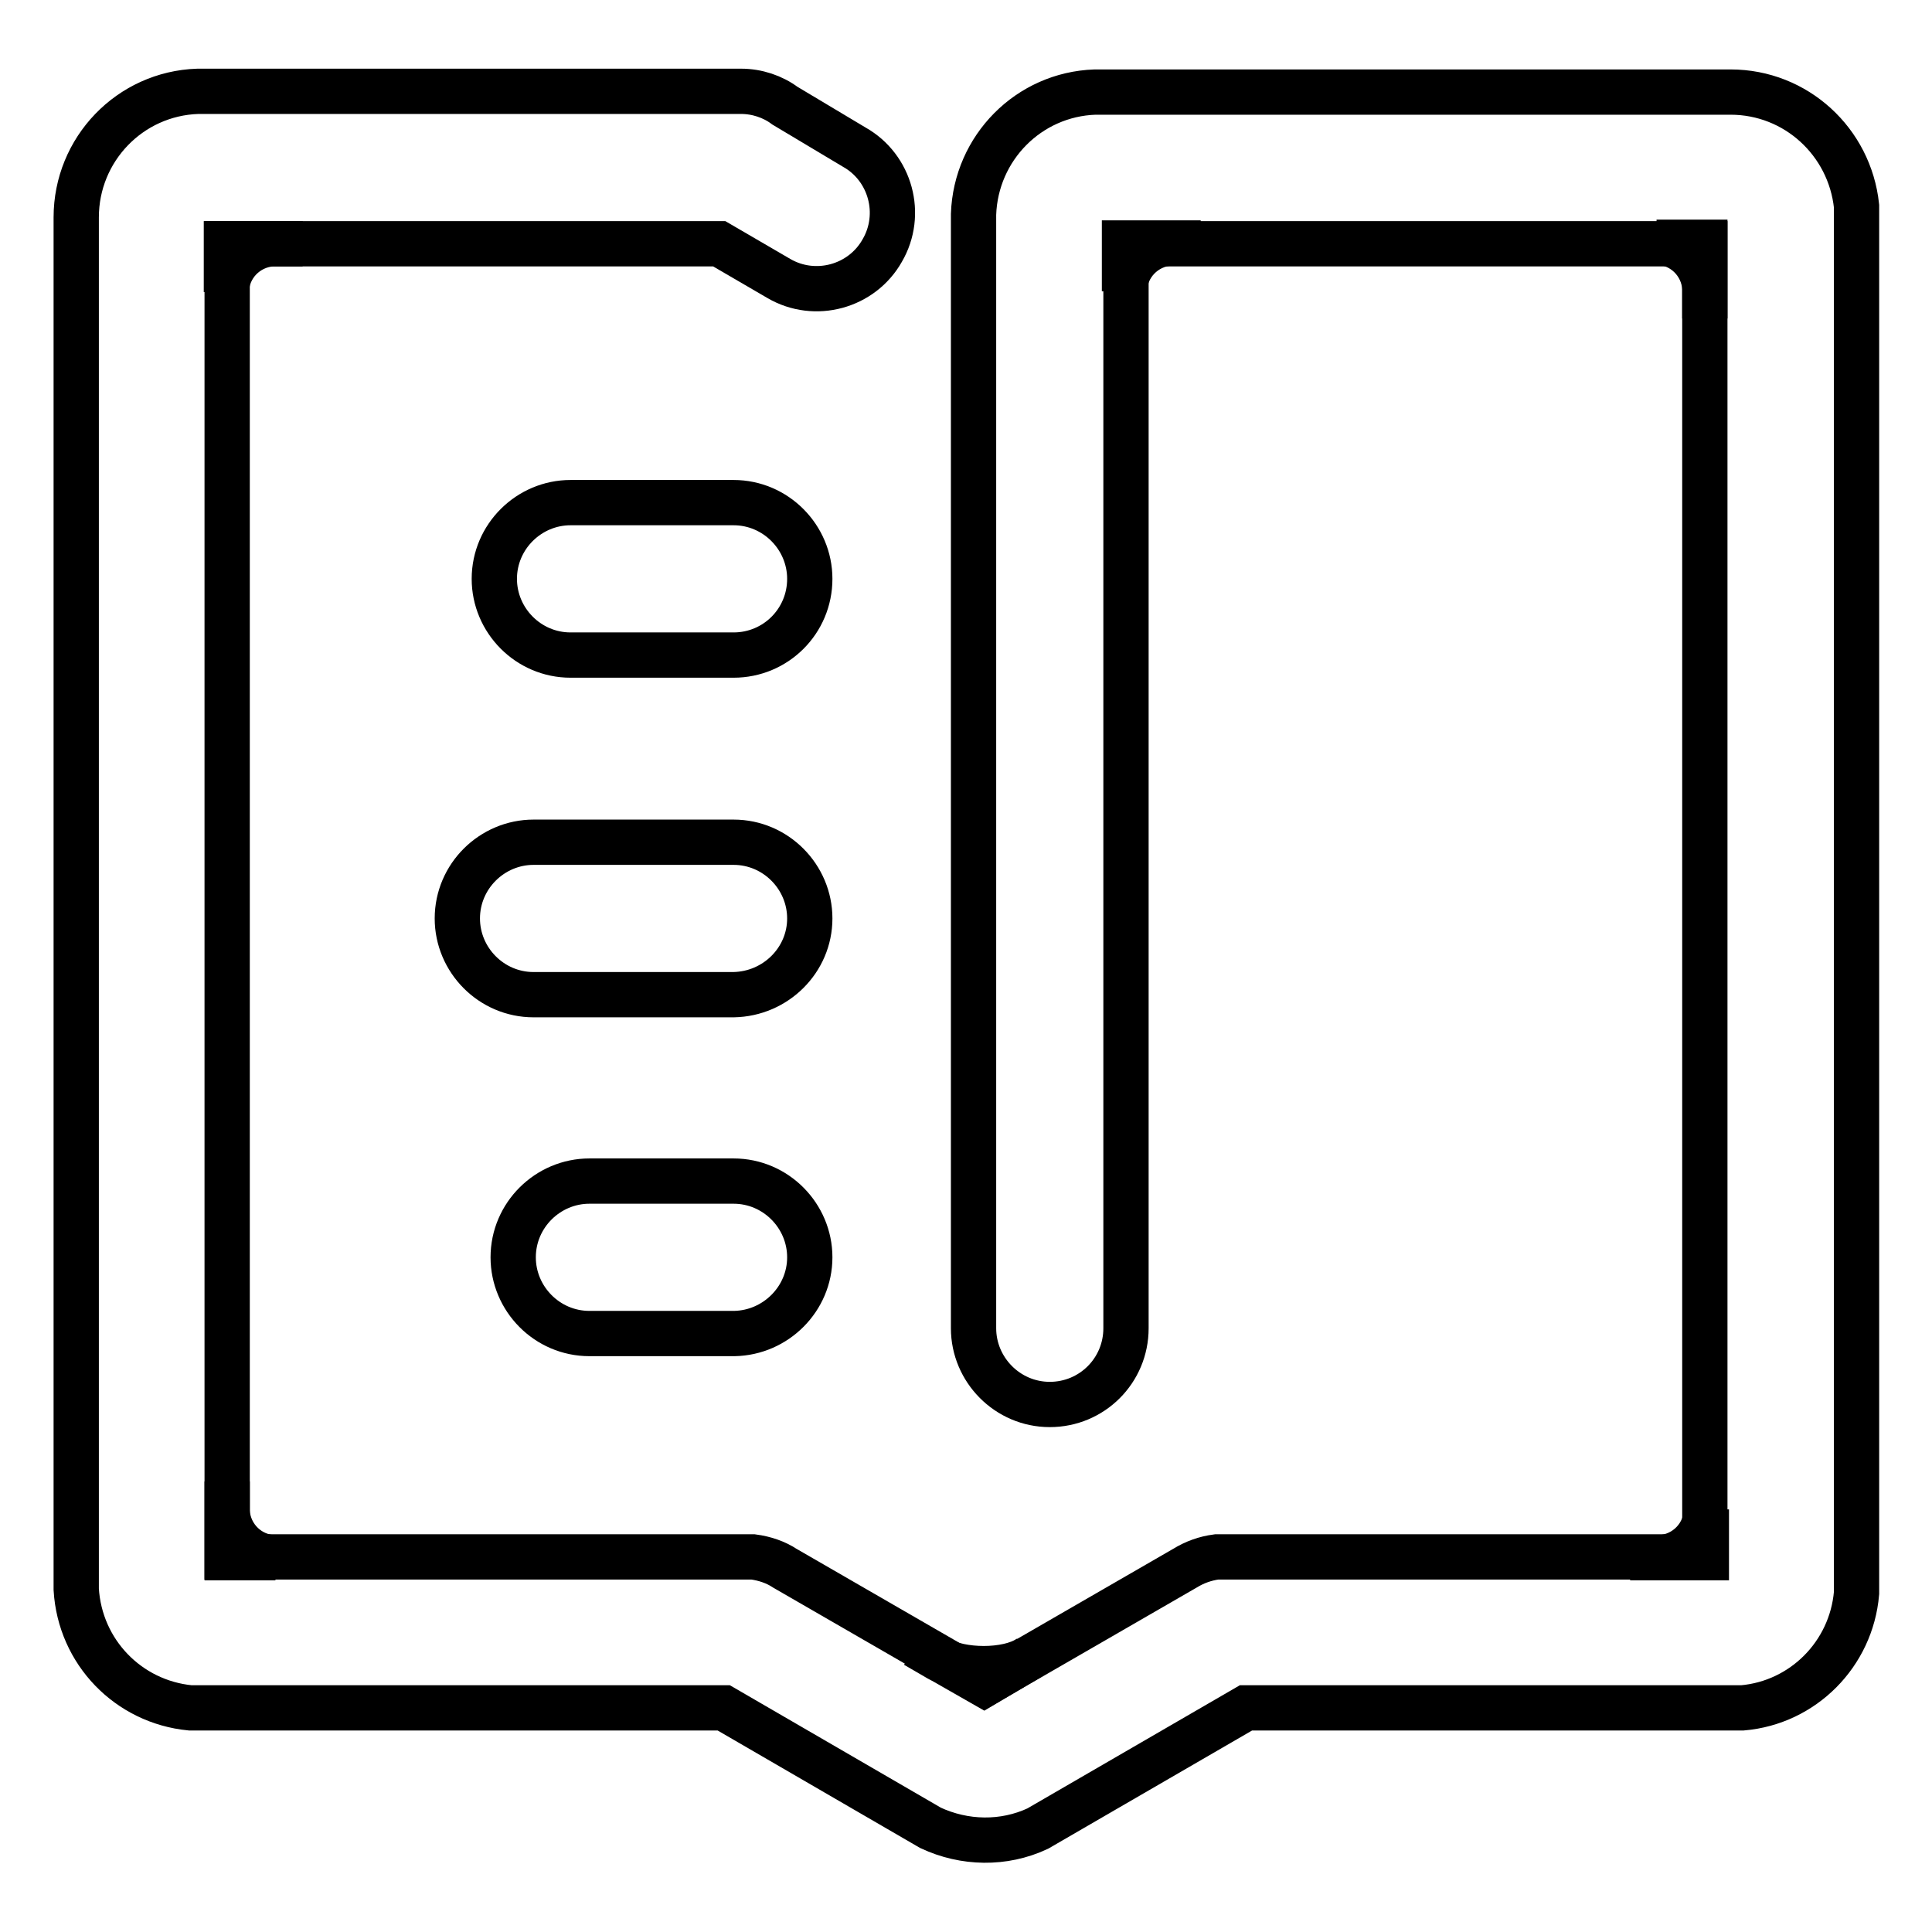
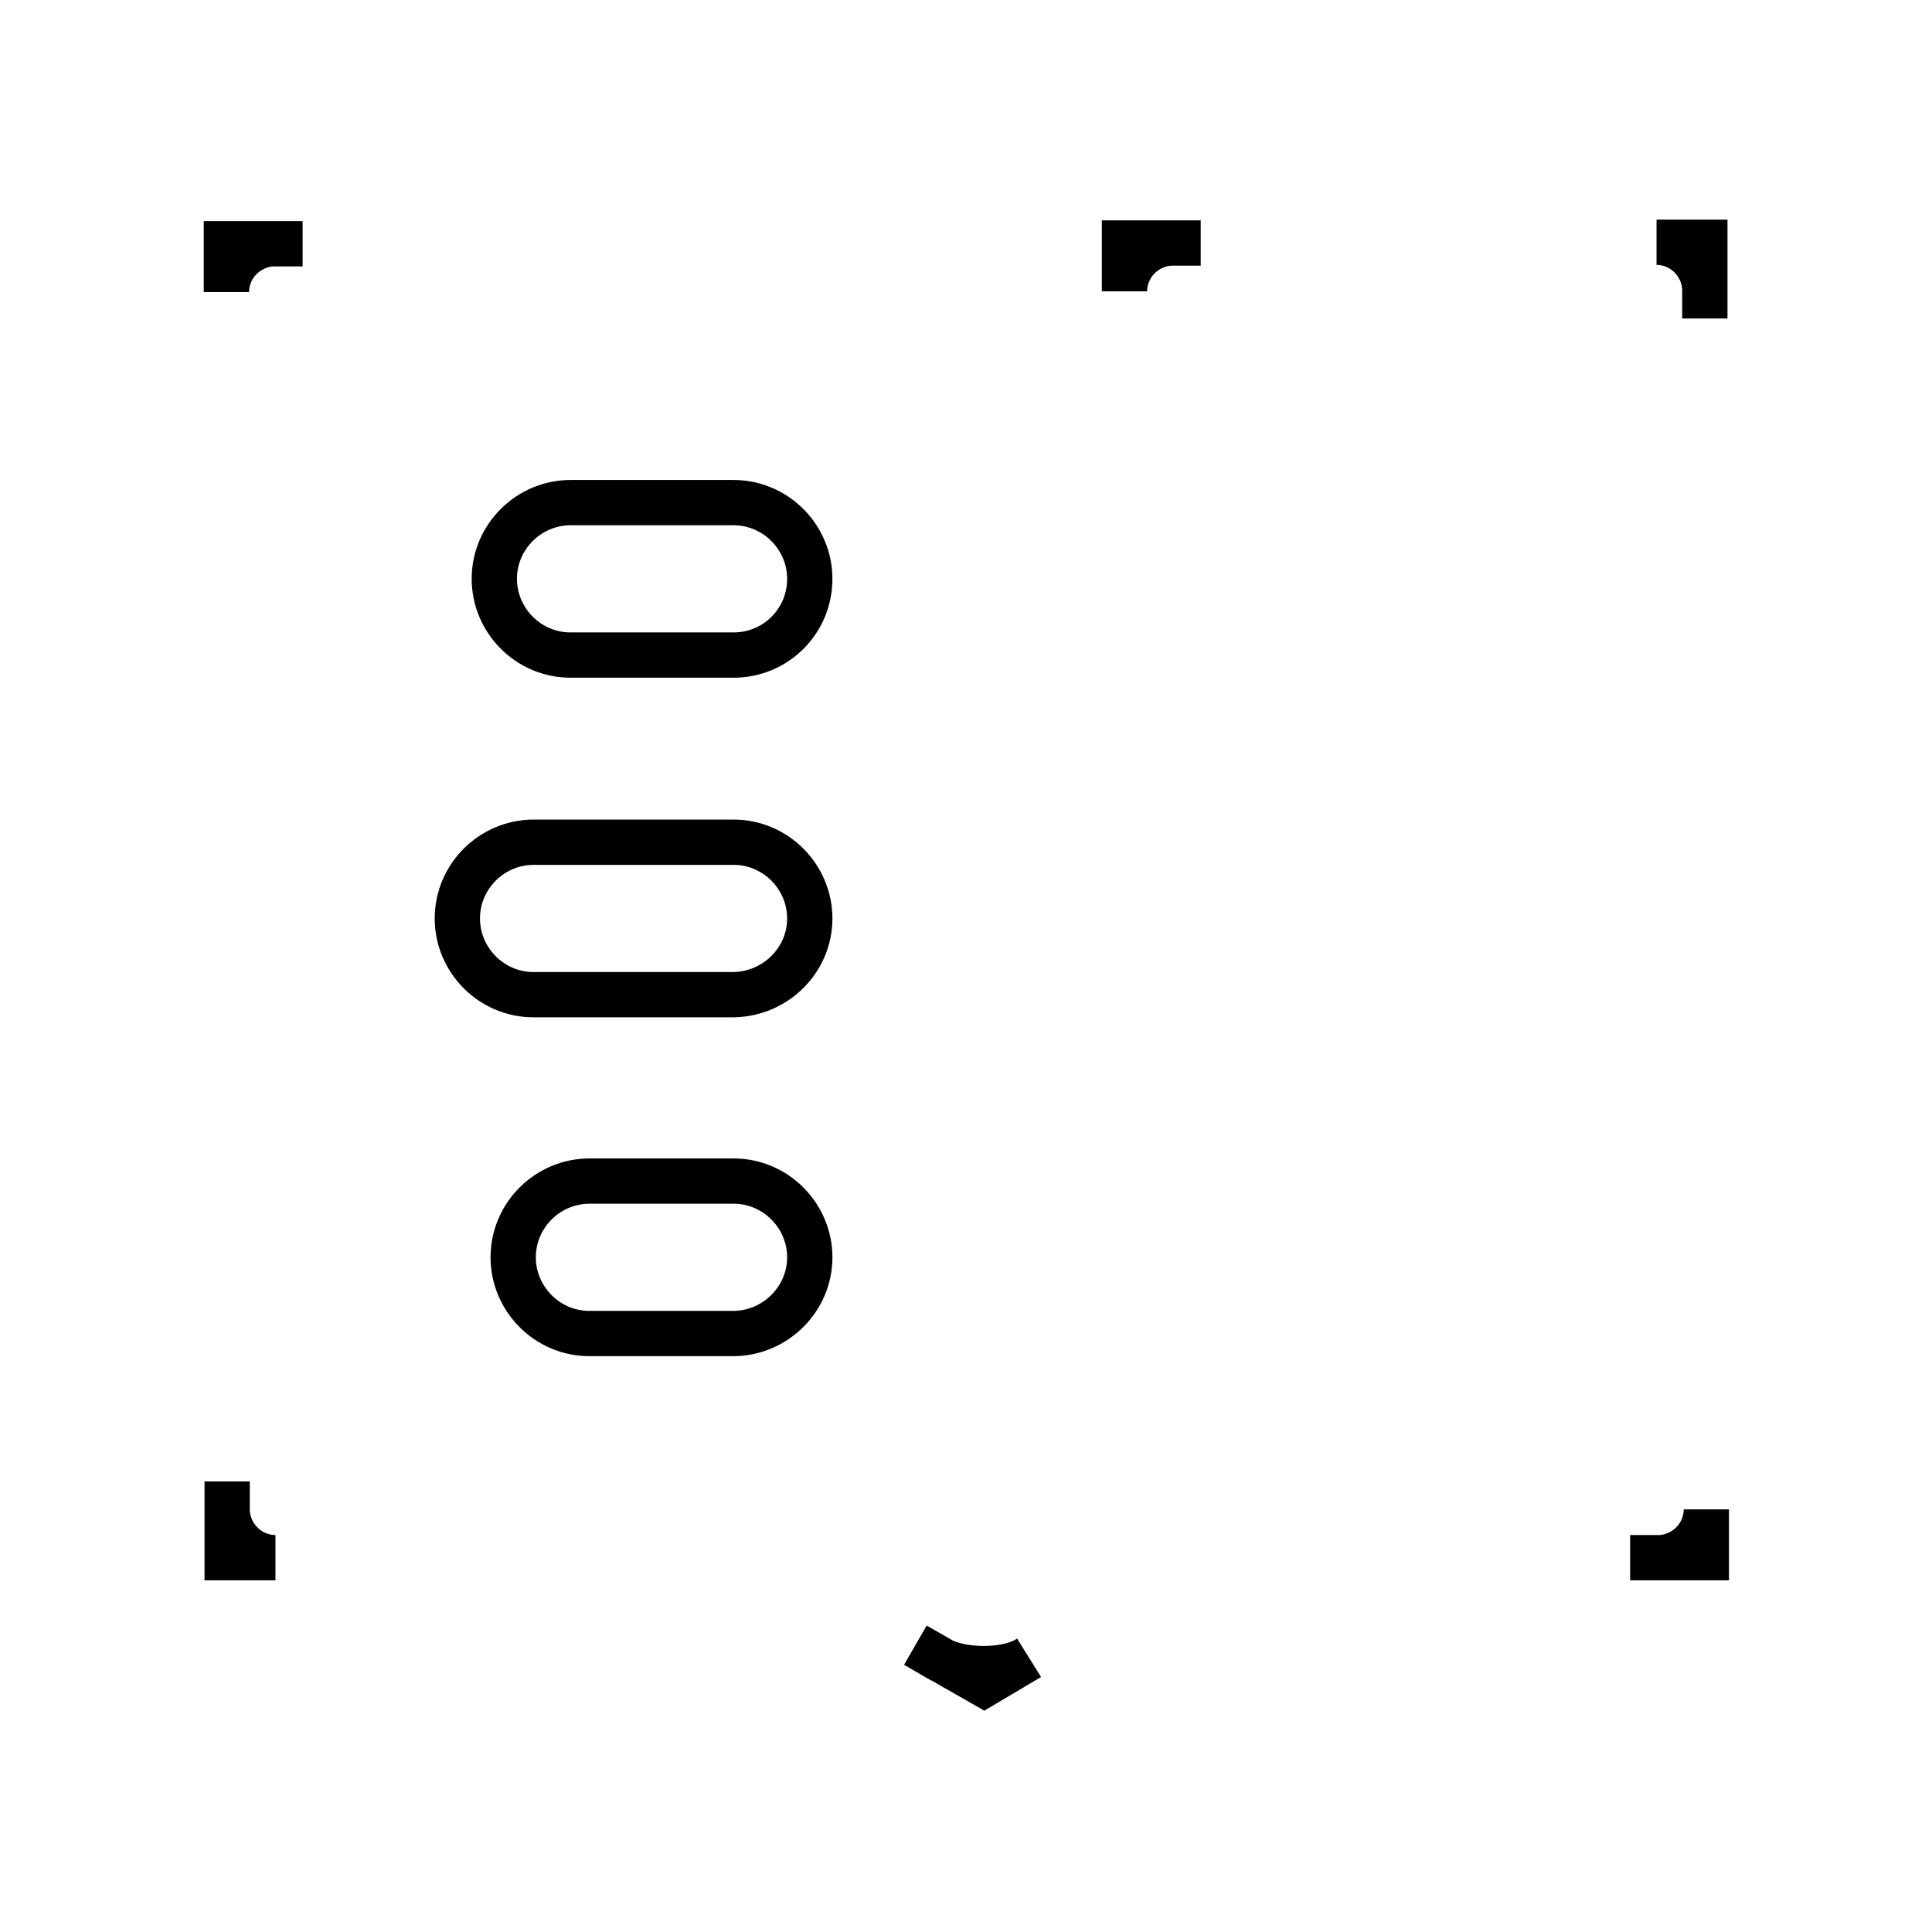
<svg xmlns="http://www.w3.org/2000/svg" version="1.1" x="0px" y="0px" viewBox="0 0 256 256" enable-background="new 0 0 256 256" xml:space="preserve">
  <g>
    <path stroke-width="6" fill-opacity="0" stroke="#000000" d="M30.1,206.3v-10v4c0.2,3.4,3,6.1,6.4,6.1H30.1z M130.4,223.2l-9.1-5.2l3.1,1.8c2.9,1.7,9,1.8,11.9-0.1 L130.4,223.2z M149.1,32.2h10h-4c-3.4,0.2-6.1,3-6.1,6.4V32.2z M30.1,32.3h10h-4c-3.4,0.2-6.1,3-6.1,6.4V32.3z M226,206.4h-10h4 c3.4-0.2,6.1-3,6.1-6.4V206.4z M225.9,32.2v10v-4c-0.2-3.4-3-6.1-6.4-6.1H225.9z M107.3,76.7c0-5.5-4.5-10.1-10.1-10.1H75.6 c-5.5,0-10.1,4.5-10.1,10.1c0,5.5,4.5,10.1,10.1,10.1h21.6C102.8,86.8,107.3,82.3,107.3,76.7z M107.3,121.7 c0-5.5-4.5-10.1-10.1-10.1H70.7c-5.5,0-10.1,4.5-10.1,10.1c0,5.5,4.5,10.1,10.1,10.1h26.5C102.8,131.7,107.3,127.2,107.3,121.7z  M107.3,166.6c0-5.5-4.5-10.1-10.1-10.1H78.1c-5.5,0-10.1,4.5-10.1,10.1c0,5.5,4.5,10.1,10.1,10.1h19.2 C102.8,176.6,107.3,172.1,107.3,166.6z" />
-     <path stroke-width="6" fill-opacity="0" stroke="#000000" d="M229.3,12.2h-0.1v0h-13.3v0h-70.8c-8.8,0.3-15.8,7.4-16.1,16.2V176c0,5.5,4.5,10.1,10.1,10.1 c5.6,0,10.1-4.5,10.1-10.1V32.3h76.7v174H162c-0.1,0-0.2,0-0.3,0h-0.1c-0.1,0-0.3,0-0.4,0h0c-1.5,0.2-2.9,0.7-4.2,1.5l-26.5,15.3 l-26.5-15.3c-1.2-0.8-2.7-1.3-4.2-1.5h0c-0.1,0-0.3,0-0.4,0h-0.1c-0.1,0-0.2,0-0.3,0H30.1v-174h65.2l7.9,4.6 c4.8,2.8,11,1.1,13.7-3.7c2.8-4.8,1.1-11-3.7-13.7L104,14c-1.6-1.2-3.7-1.9-5.8-1.9h-72c-9,0.3-16.1,7.7-16.1,16.7v181.8 c0.5,8.3,6.9,14.9,15.1,15.7h70.7l27.4,15.9c4.5,2.1,9.7,2.2,14.2,0.1l27.6-16h65.8c8-0.7,14.4-7.1,15.1-15.2V27.3 C245.1,18.8,238,12.2,229.3,12.2z" />
  </g>
</svg>